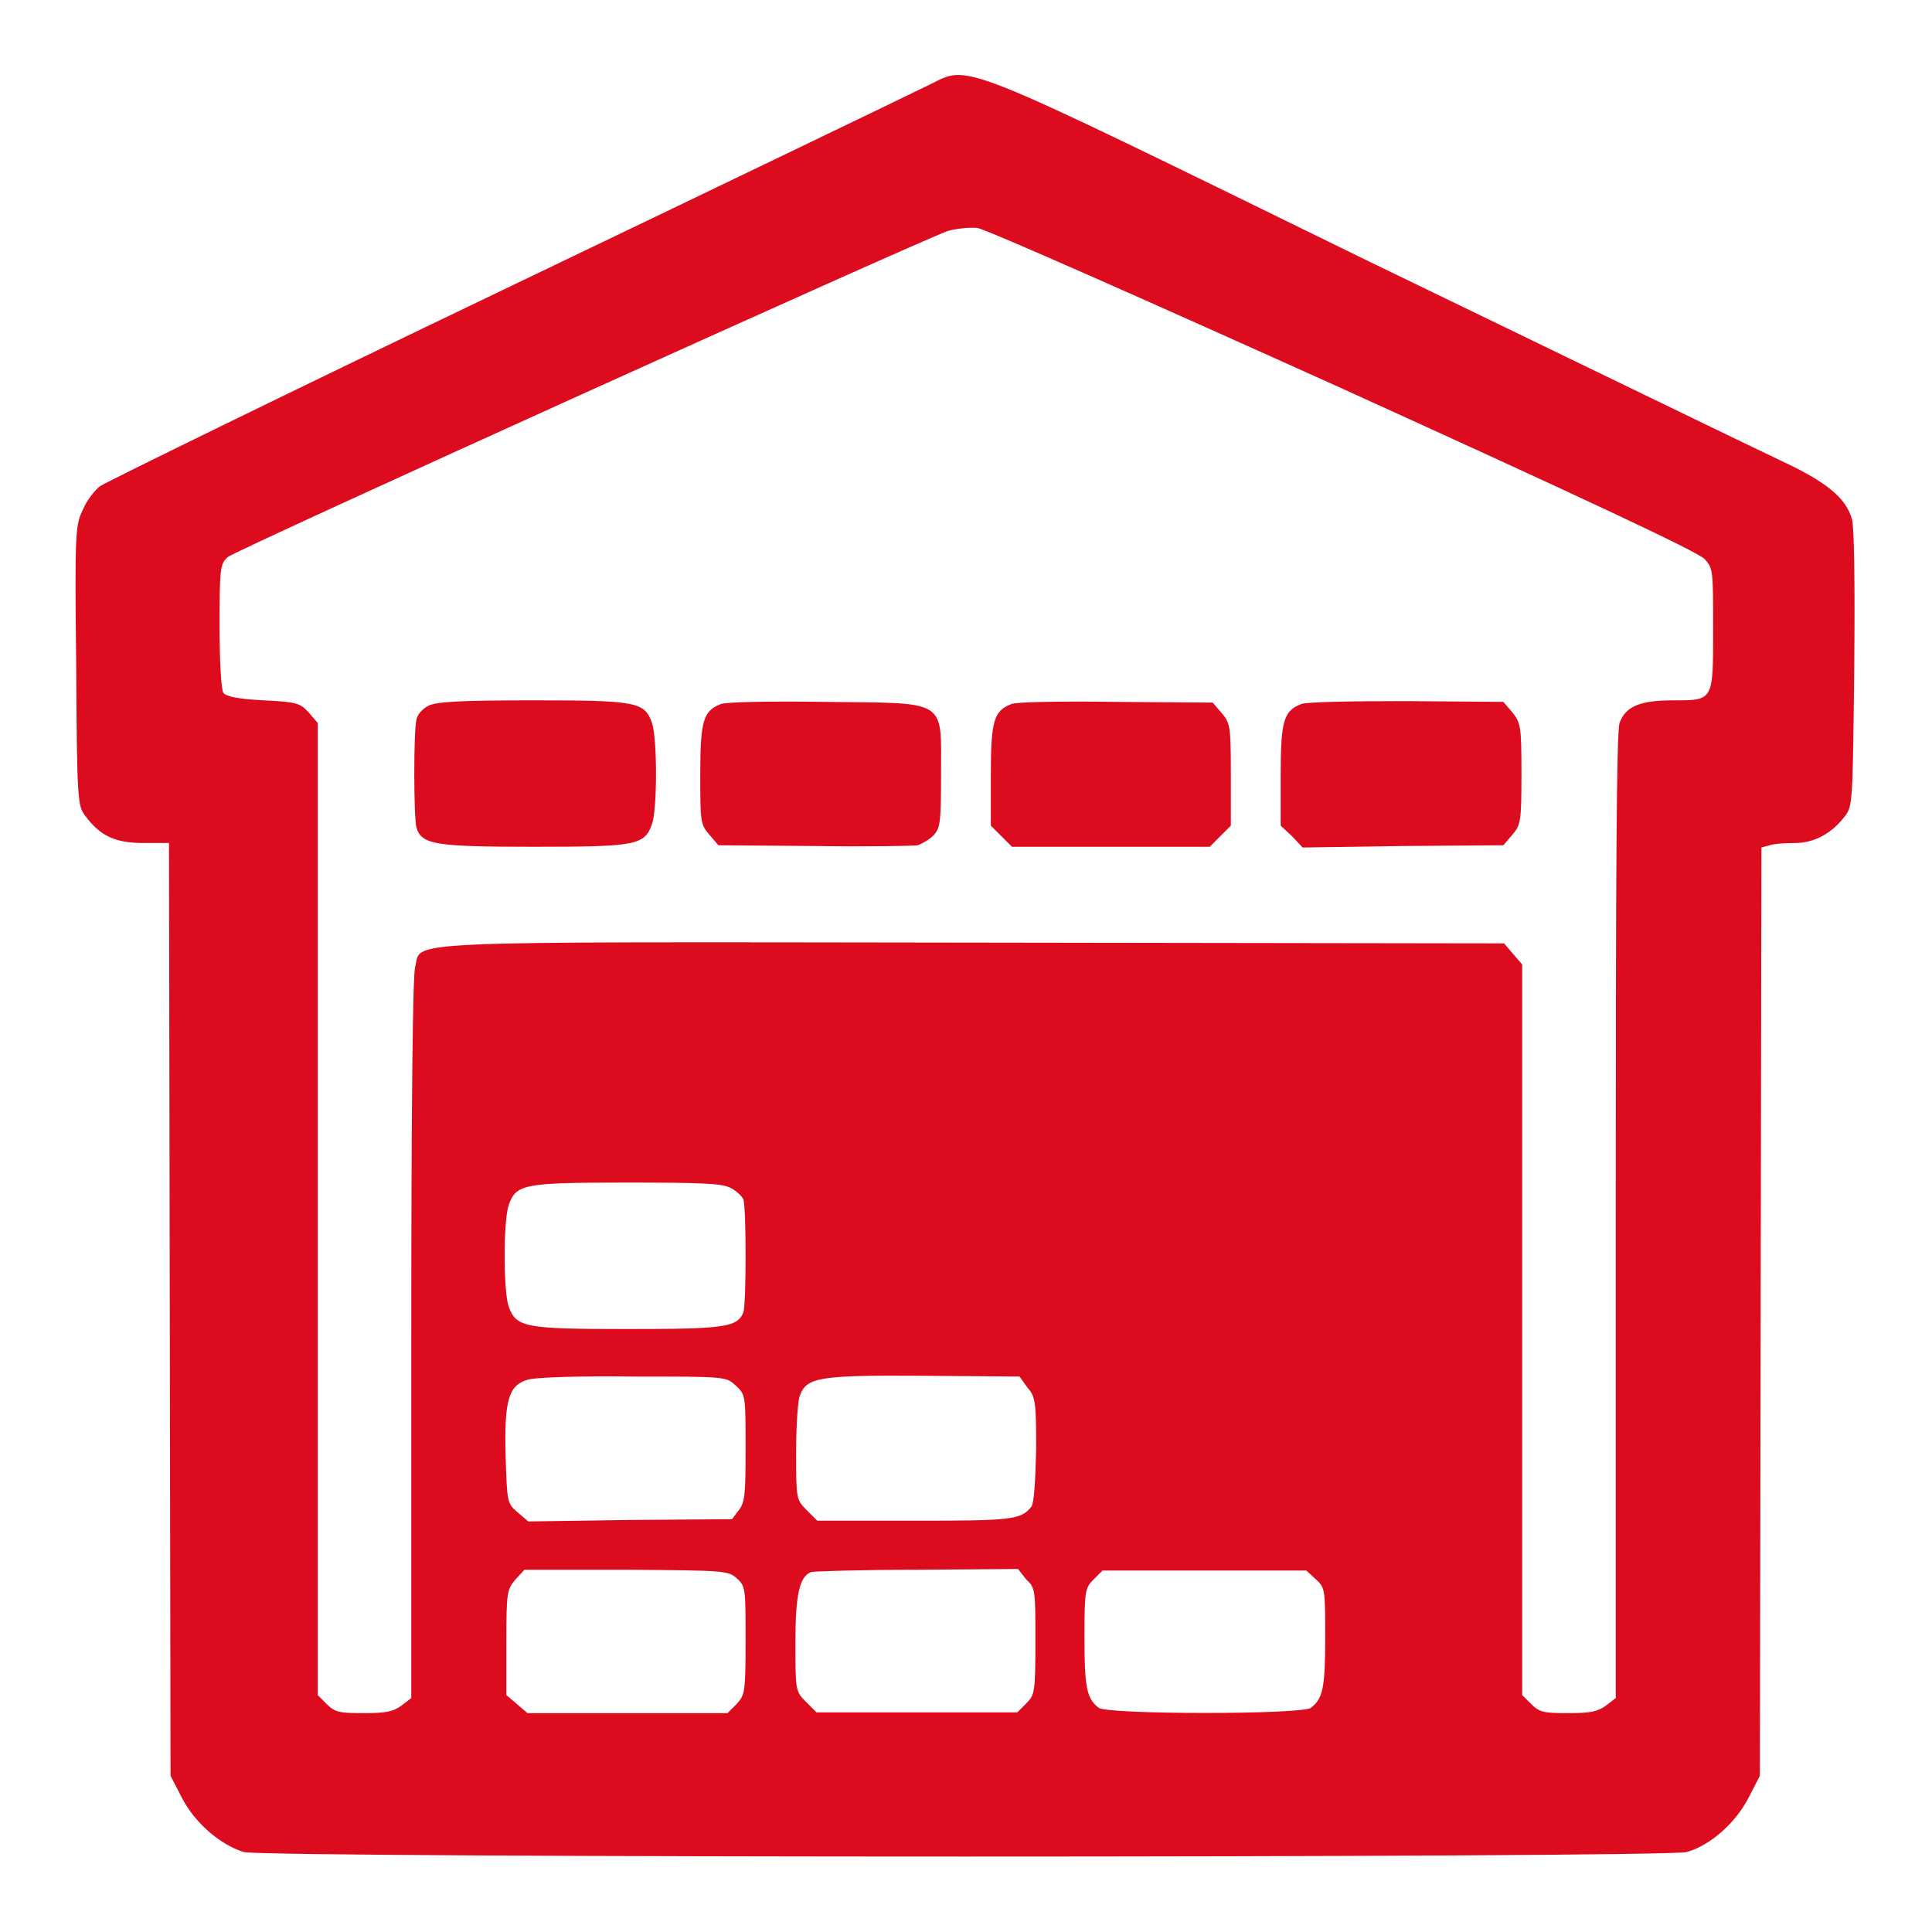
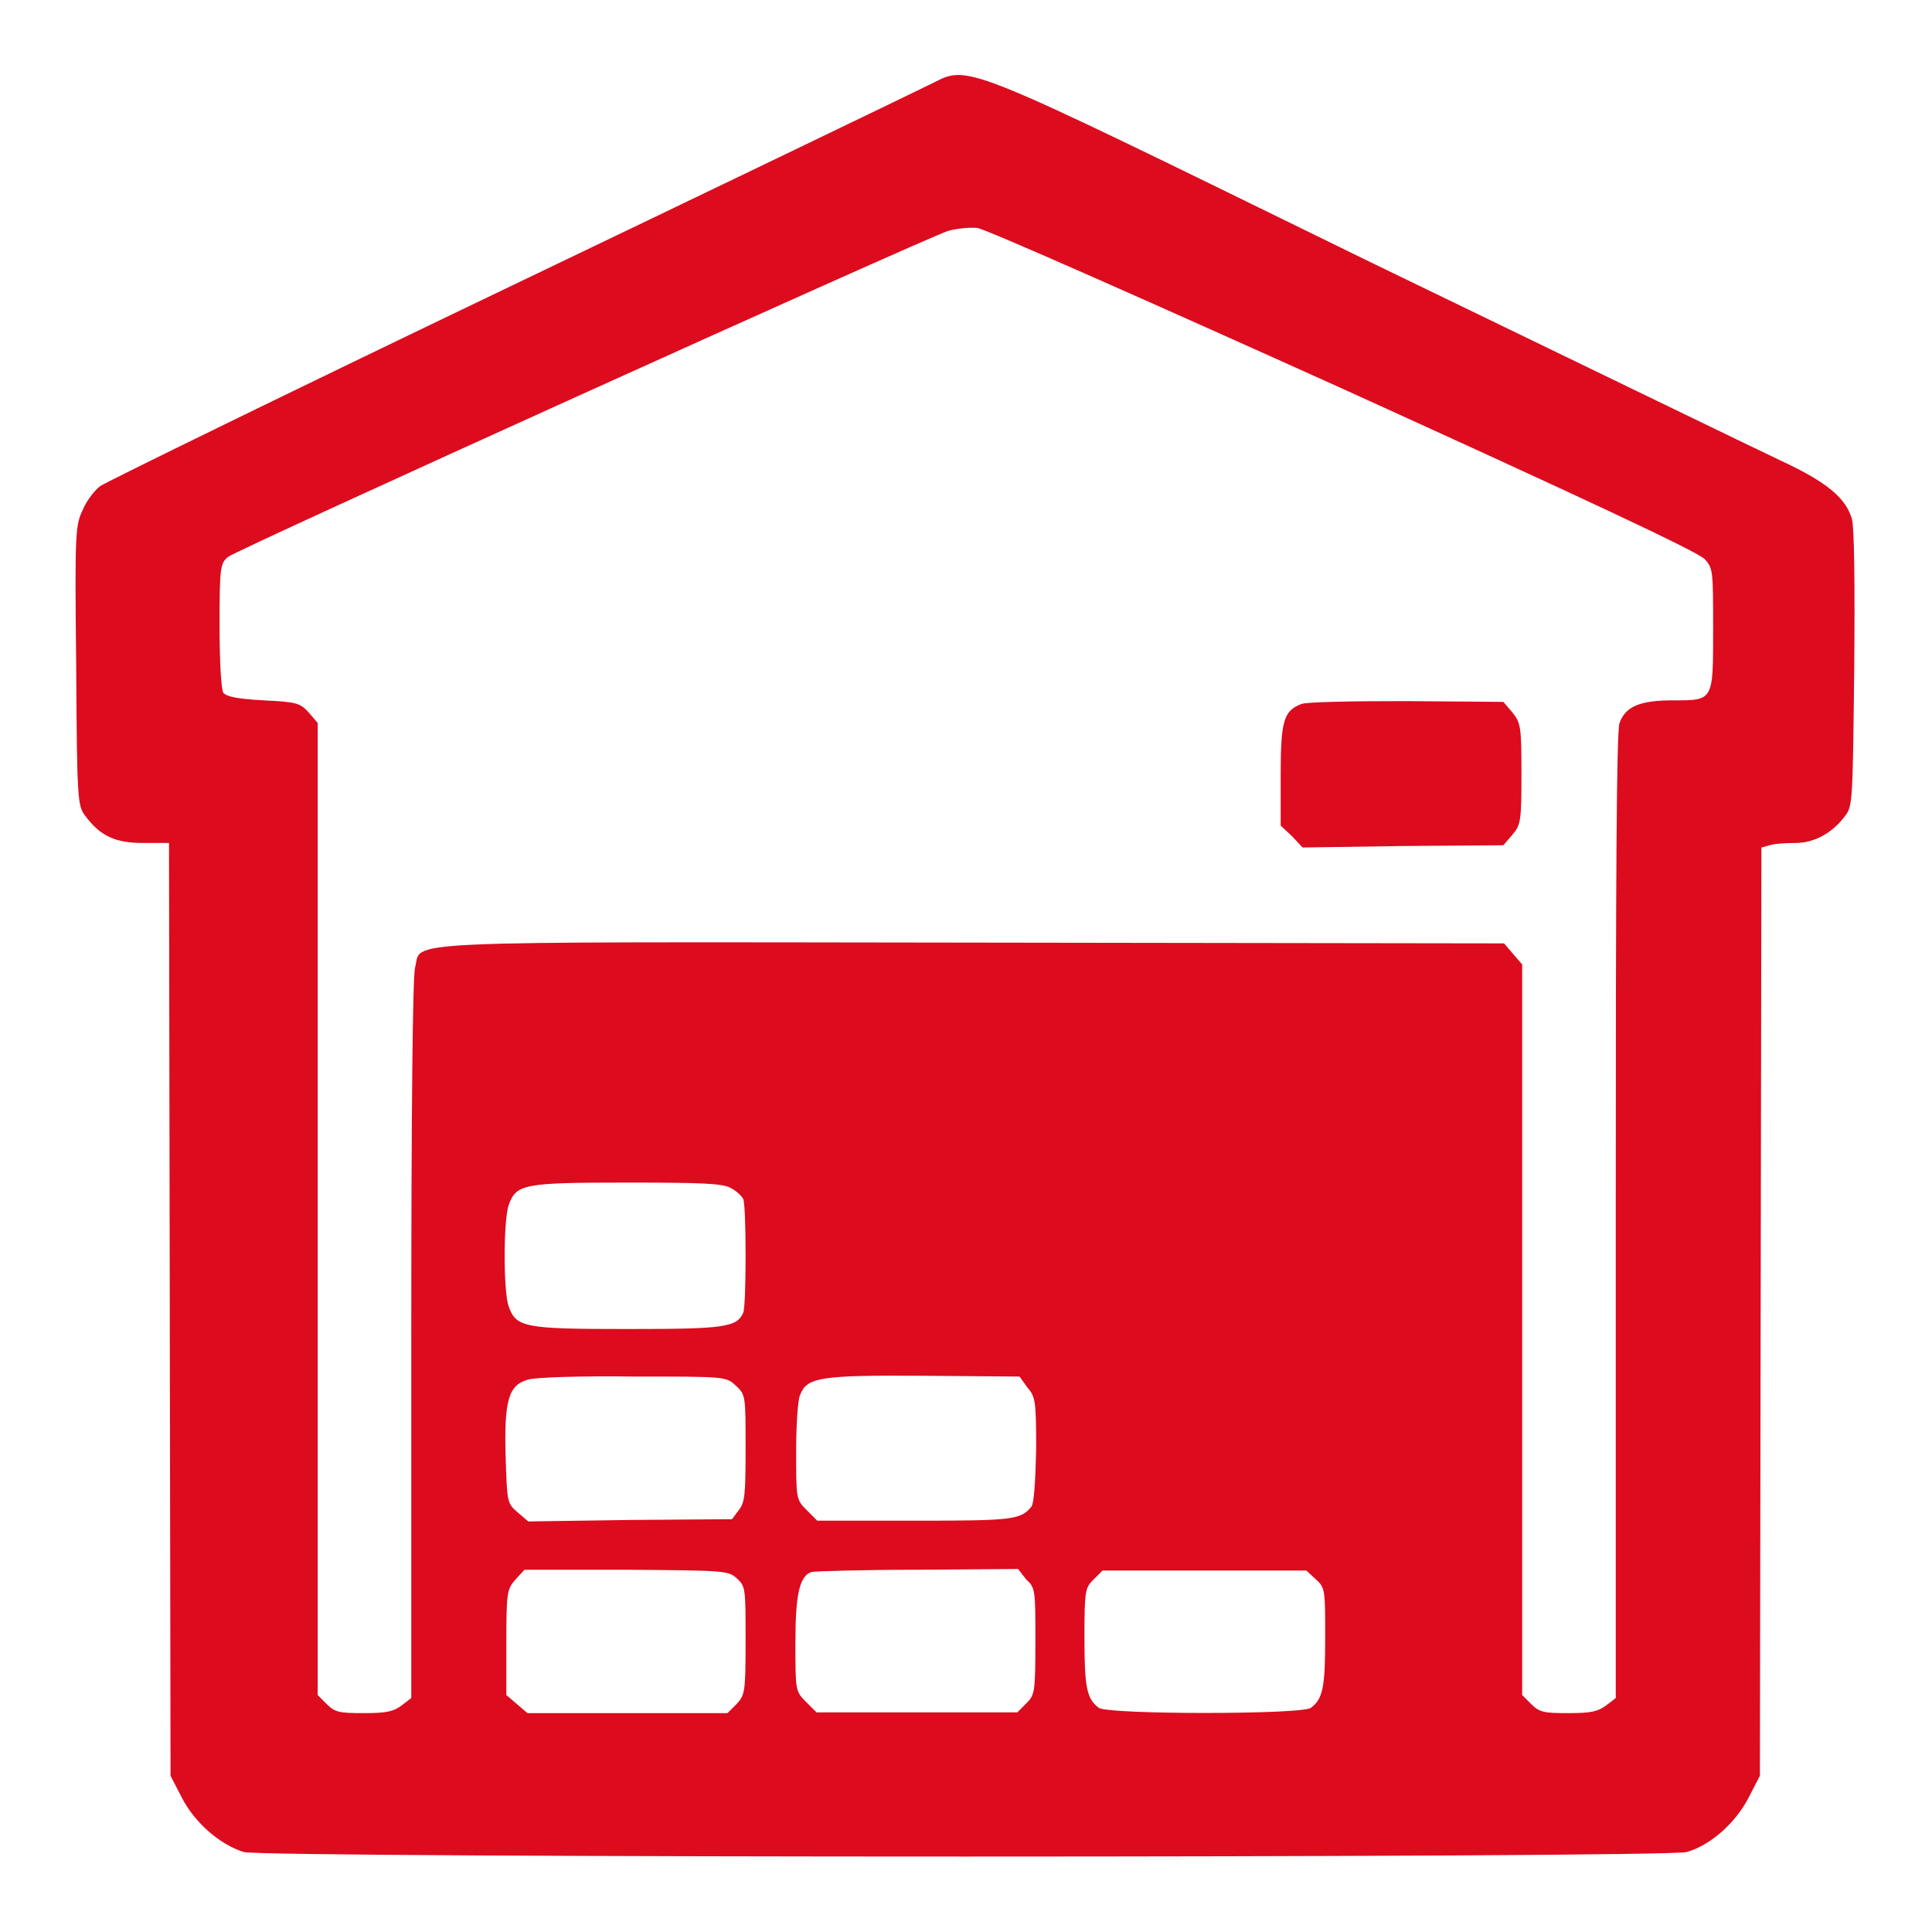
<svg xmlns="http://www.w3.org/2000/svg" width="48" height="48" viewBox="0 0 48 48" fill="none">
  <g clip-path="url(#clip0_640_967)">
    <path d="M23.062 2.119C22.762 2.269 18.055 4.538 12.618 7.144C7.18 9.75 2.624 11.981 2.493 12.075C2.362 12.169 2.155 12.431 2.062 12.656C1.874 13.05 1.855 13.162 1.893 16.538C1.912 19.894 1.93 20.025 2.118 20.269C2.493 20.775 2.868 20.944 3.562 20.944H4.199L4.218 32.531L4.237 44.119L4.518 44.663C4.837 45.281 5.455 45.825 6.055 46.013C6.543 46.163 41.399 46.163 41.905 46.013C42.505 45.844 43.124 45.281 43.443 44.663L43.724 44.119L43.743 32.587L43.762 21.056L43.968 21C44.08 20.962 44.362 20.944 44.605 20.944C45.074 20.944 45.524 20.7 45.843 20.269C46.03 20.025 46.03 19.894 46.068 16.613C46.087 14.475 46.068 13.106 46.012 12.9C45.862 12.375 45.393 11.981 44.268 11.456C43.705 11.194 39.037 8.925 33.918 6.45C23.493 1.35 24.13 1.613 23.062 2.119ZM33.393 9.675C39.168 12.3 42.224 13.725 42.355 13.894C42.562 14.119 42.562 14.194 42.562 15.619C42.562 17.419 42.58 17.4 41.568 17.4C40.743 17.4 40.387 17.55 40.237 17.962C40.162 18.169 40.143 21.712 40.143 30.225V42.188L39.899 42.375C39.693 42.525 39.524 42.562 38.962 42.562C38.362 42.562 38.249 42.544 38.043 42.338L37.818 42.113V33.038V23.962L37.593 23.7L37.368 23.438L24.168 23.419C9.449 23.4 10.499 23.363 10.312 24.038C10.255 24.262 10.218 27.413 10.218 33.3V42.188L9.974 42.375C9.768 42.525 9.599 42.562 9.037 42.562C8.437 42.562 8.324 42.544 8.118 42.338L7.893 42.113V30.038V17.962L7.668 17.7C7.462 17.475 7.387 17.438 6.543 17.4C5.887 17.363 5.624 17.306 5.549 17.212C5.493 17.137 5.455 16.387 5.455 15.544C5.455 14.081 5.474 14.006 5.662 13.838C5.849 13.669 22.762 6.019 23.549 5.738C23.755 5.681 24.074 5.644 24.28 5.663C24.468 5.681 28.574 7.5 33.393 9.675ZM18.149 29.512C18.299 29.587 18.43 29.719 18.468 29.794C18.543 30 18.543 32.4 18.468 32.606C18.318 32.981 17.98 33.019 15.58 33.019C13.03 33.019 12.824 32.981 12.637 32.456C12.505 32.081 12.505 30.337 12.637 29.944C12.824 29.419 12.993 29.381 15.562 29.381C17.418 29.381 17.943 29.4 18.149 29.512ZM18.28 34.425C18.524 34.65 18.524 34.669 18.524 35.981C18.524 37.144 18.505 37.331 18.355 37.519L18.187 37.744L15.655 37.763L13.124 37.8L12.862 37.575C12.599 37.35 12.599 37.331 12.562 36.188C12.524 34.781 12.637 34.406 13.124 34.275C13.293 34.219 14.474 34.181 15.749 34.2C18.037 34.2 18.037 34.2 18.28 34.425ZM25.518 34.462C25.724 34.706 25.743 34.781 25.743 36C25.724 36.862 25.687 37.331 25.63 37.425C25.368 37.763 25.143 37.781 22.705 37.781H20.305L20.043 37.519C19.78 37.256 19.78 37.237 19.78 36.075C19.78 35.438 19.818 34.8 19.874 34.669C20.043 34.219 20.343 34.163 22.949 34.181L25.33 34.2L25.518 34.462ZM18.318 39.225C18.524 39.413 18.524 39.487 18.524 40.763C18.524 42.056 18.505 42.113 18.299 42.338L18.074 42.562H15.58H13.105L12.843 42.338L12.58 42.113V40.8C12.58 39.544 12.599 39.488 12.805 39.244L13.03 39H15.562C18.037 39.019 18.093 39.019 18.318 39.225ZM25.499 39.244C25.724 39.45 25.724 39.506 25.724 40.781C25.724 42.056 25.705 42.112 25.499 42.319L25.274 42.544H22.78H20.287L20.024 42.281C19.762 42.019 19.762 42 19.762 40.819C19.762 39.638 19.855 39.169 20.155 39.056C20.212 39.038 21.412 39 22.78 39L25.293 38.981L25.499 39.244ZM32.699 39.244C32.924 39.45 32.924 39.506 32.924 40.688C32.924 41.925 32.868 42.206 32.568 42.431C32.362 42.6 27.524 42.6 27.299 42.431C26.999 42.206 26.943 41.925 26.943 40.688C26.943 39.506 26.962 39.45 27.168 39.244L27.393 39.019H29.924H32.455L32.699 39.244Z" fill="#DC0B1E" />
-     <path d="M10.649 17.531C10.499 17.606 10.368 17.756 10.349 17.869C10.274 18.113 10.274 20.325 10.349 20.569C10.48 20.981 10.799 21.038 13.255 21.038C15.806 21.038 16.012 21 16.199 20.475C16.331 20.1 16.331 18.356 16.199 17.962C16.012 17.438 15.824 17.4 13.237 17.4C11.362 17.4 10.855 17.438 10.649 17.531Z" fill="#DC0B1E" />
-     <path d="M17.905 17.494C17.473 17.663 17.398 17.906 17.398 19.238C17.398 20.4 17.398 20.475 17.623 20.738L17.848 21L20.211 21.019C21.523 21.038 22.686 21.019 22.798 21C22.911 20.963 23.098 20.85 23.192 20.756C23.361 20.569 23.38 20.438 23.38 19.238C23.38 17.344 23.567 17.475 20.492 17.438C19.198 17.419 18.017 17.438 17.905 17.494Z" fill="#DC0B1E" />
-     <path d="M25.123 17.494C24.692 17.663 24.617 17.906 24.617 19.256V20.513L24.88 20.775L25.142 21.038H27.598H30.055L30.317 20.775L30.58 20.513V19.238C30.58 18.038 30.561 17.963 30.355 17.719L30.13 17.456L27.711 17.438C26.398 17.419 25.217 17.438 25.123 17.494Z" fill="#DC0B1E" />
    <path d="M32.325 17.494C31.893 17.663 31.818 17.906 31.818 19.256V20.513L32.1 20.775L32.362 21.056L34.856 21.019L37.35 21L37.575 20.738C37.781 20.494 37.8 20.419 37.8 19.219C37.8 18.038 37.781 17.963 37.575 17.7L37.35 17.438L34.931 17.419C33.6 17.419 32.418 17.438 32.325 17.494Z" fill="#DC0B1E" />
  </g>
  <defs>
    <clipPath id="clip0_640_967">
      <rect width="48" height="48" fill="white" />
    </clipPath>
  </defs>
</svg>